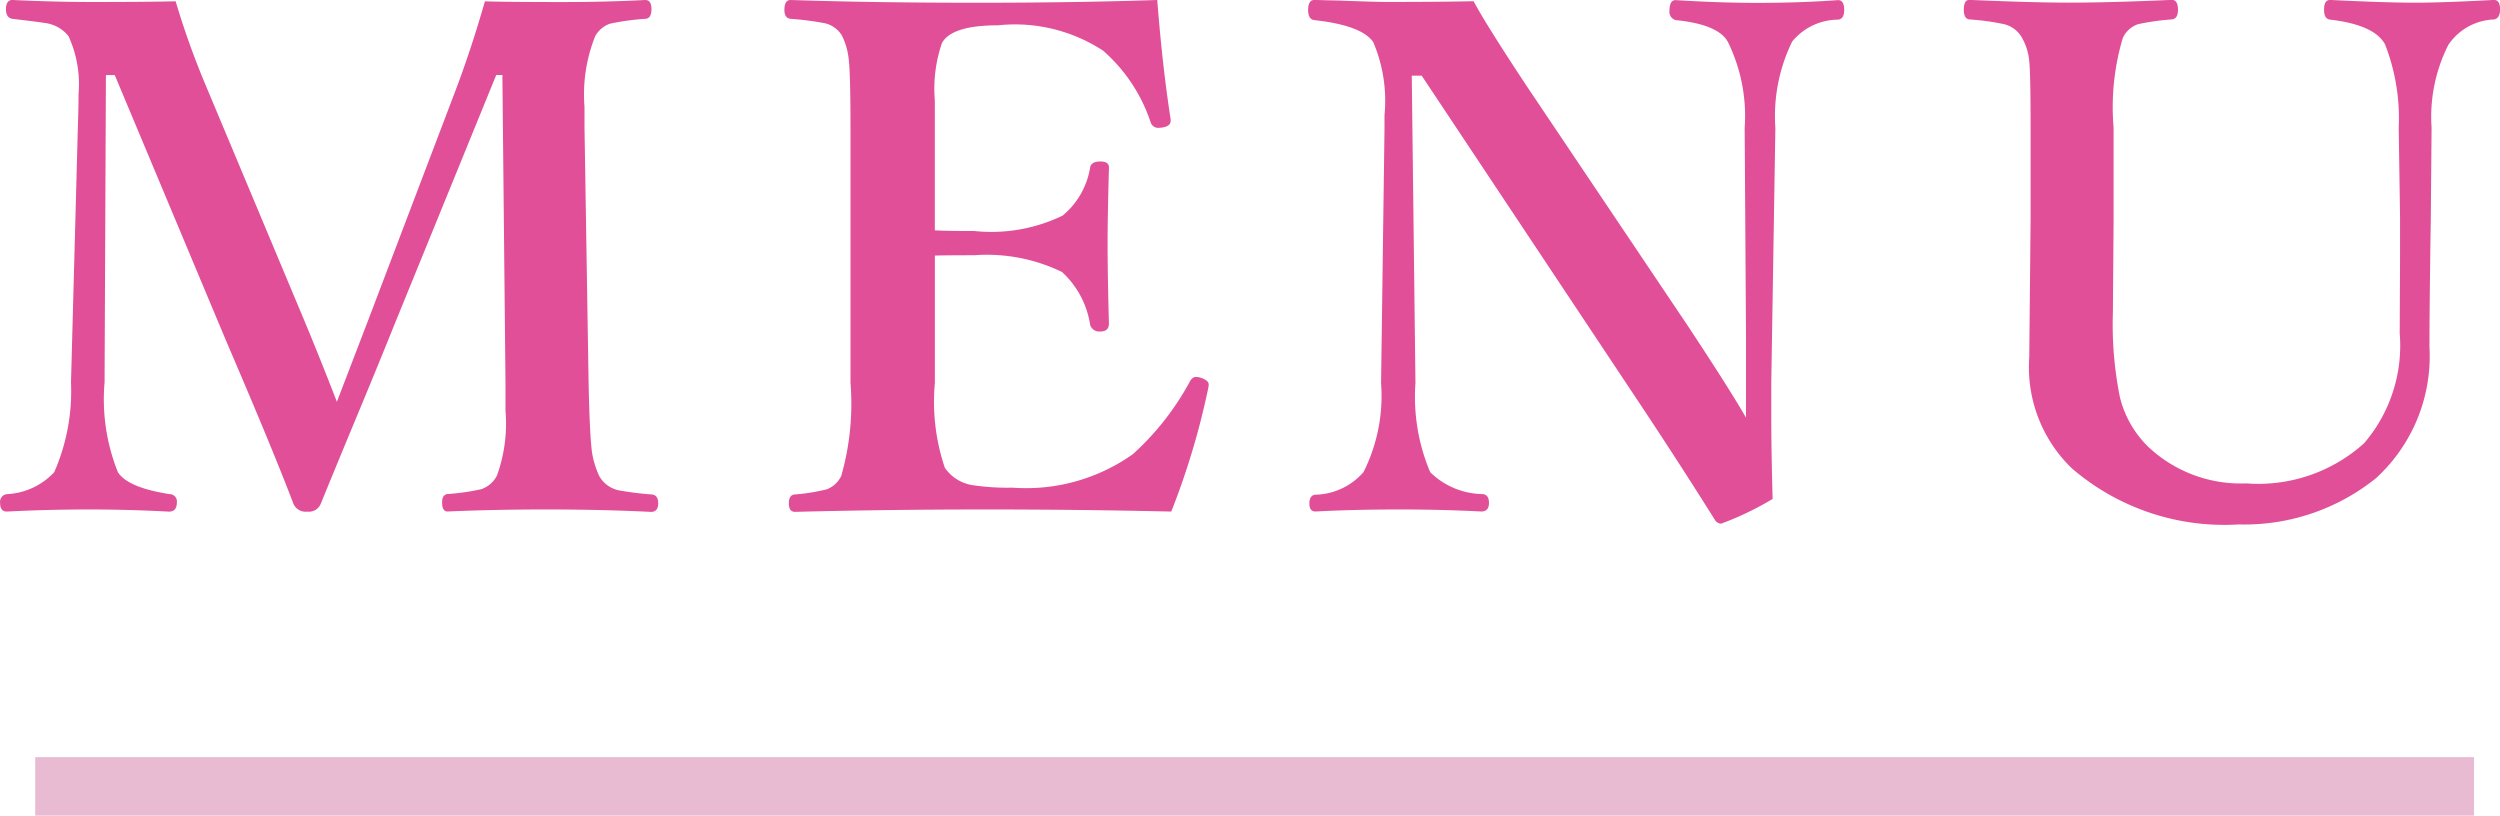
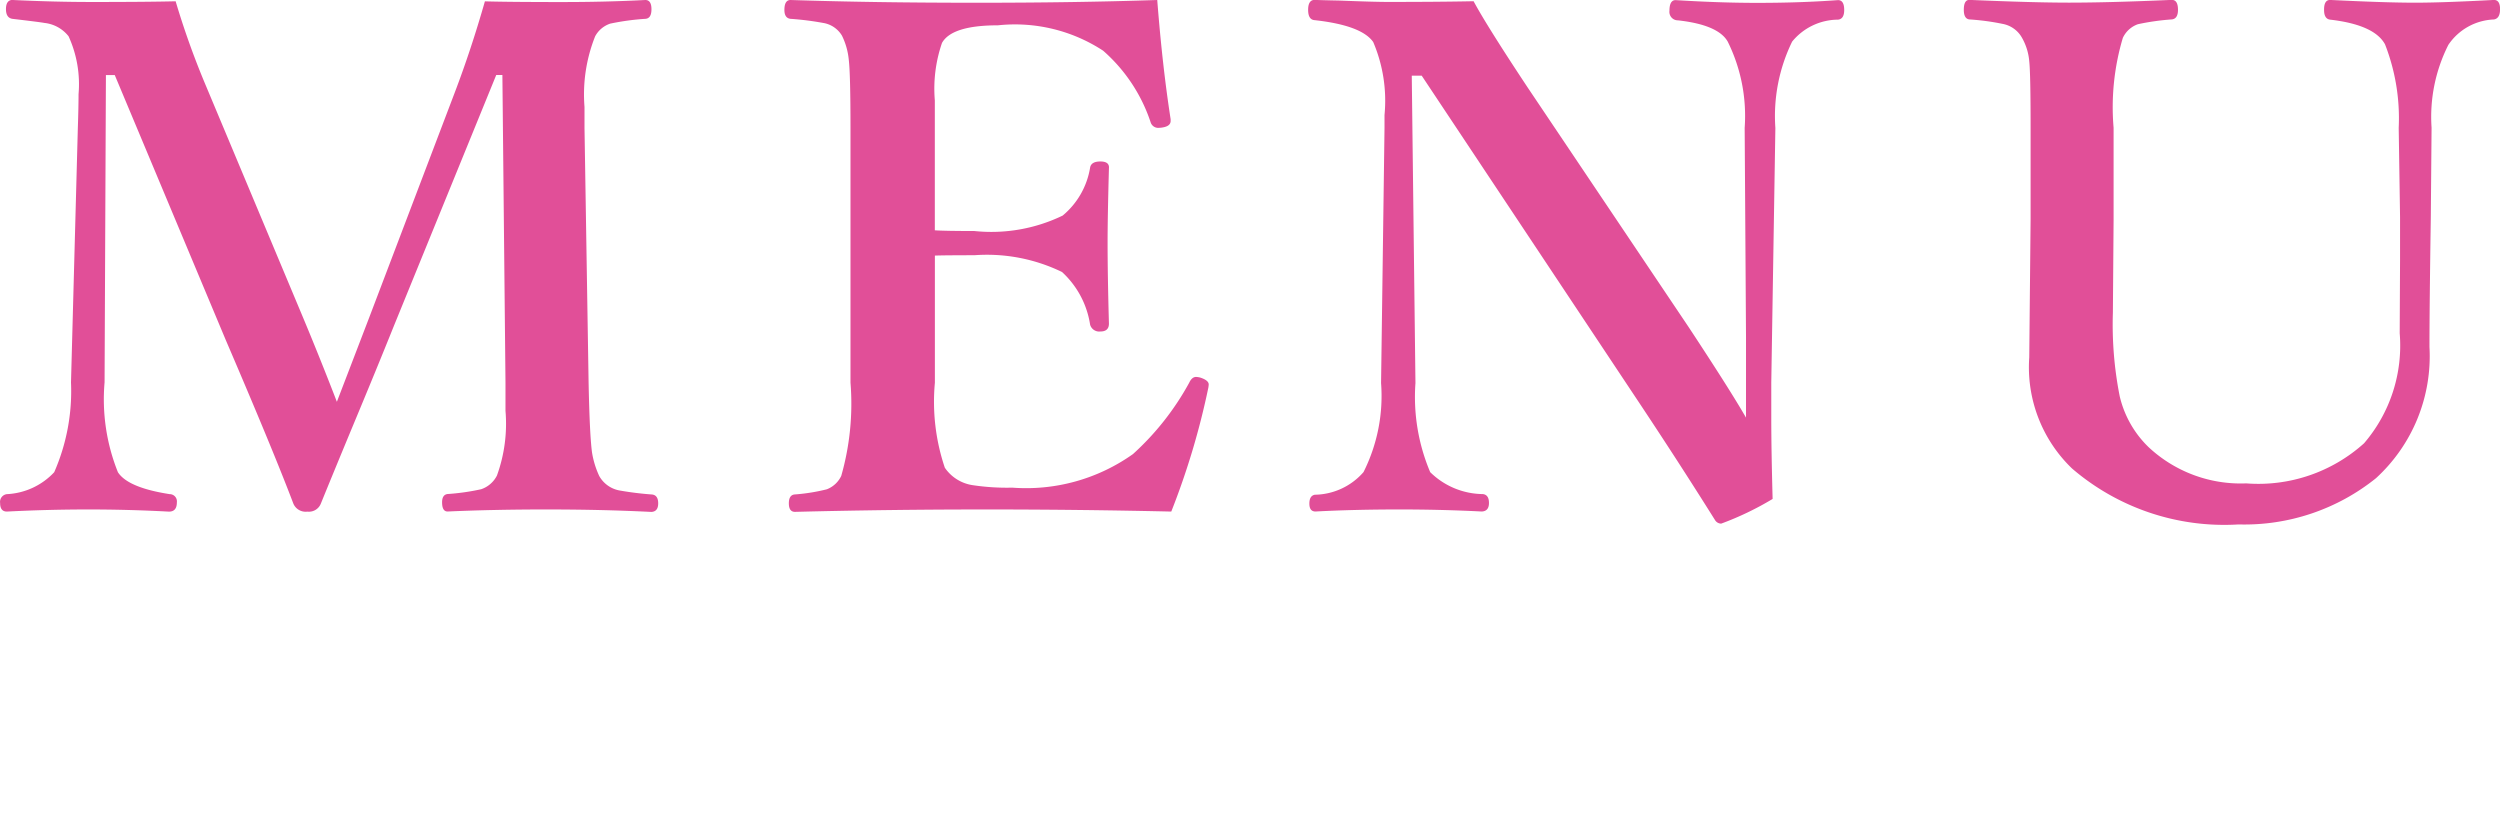
<svg xmlns="http://www.w3.org/2000/svg" width="42.746" height="13.946" viewBox="0 0 42.746 13.946">
  <g id="グループ_9422" data-name="グループ 9422" transform="translate(-935.398 76.446)">
    <path id="パス_9912" data-name="パス 9912" d="M8.689-8.988q.41.012,1.313.012.773,0,1.43-.035.105,0,.105.158t-.105.164a4.184,4.184,0,0,0-.6.082.456.456,0,0,0-.258.217,2.686,2.686,0,0,0-.182,1.207v.357l.07,4.354q.018.9.059,1.2a1.524,1.524,0,0,0,.123.4.5.5,0,0,0,.34.246,5.372,5.372,0,0,0,.563.07q.105.012.105.152t-.117.146Q10.7-.3,9.744-.3q-.908,0-1.693.035-.094,0-.094-.158,0-.129.094-.141a3.825,3.825,0,0,0,.574-.082.47.47,0,0,0,.27-.234,2.6,2.6,0,0,0,.146-1.107v-.486L8.988-7.729H8.883L7.131-3.434q-.275.686-.727,1.77-.34.82-.521,1.266a.219.219,0,0,1-.229.135A.228.228,0,0,1,5.414-.4Q5.08-1.283,4.26-3.193l-1.9-4.535H2.209L2.186-2.473A3.349,3.349,0,0,0,2.414-.937q.17.264.885.375a.124.124,0,0,1,.123.141q0,.158-.135.158Q2.6-.3,1.91-.3T.516-.264Q.4-.264.4-.41A.133.133,0,0,1,.516-.562a1.185,1.185,0,0,0,.809-.375,3.454,3.454,0,0,0,.287-1.535l.117-4.354q.012-.363.012-.574a1.974,1.974,0,0,0-.17-.99.607.607,0,0,0-.416-.229Q1.1-8.631.609-8.689.5-8.707.5-8.854T.6-9.012q.709.035,1.383.035.926,0,1.418-.012a13.947,13.947,0,0,0,.492,1.383L5.572-3.6q.293.7.586,1.459.023-.059.551-1.436L8.174-7.43Q8.455-8.168,8.689-8.988ZM20.425-.264Q18.843-.3,17.272-.3q-1.676,0-3.281.041-.105,0-.105-.146t.105-.152a3.224,3.224,0,0,0,.545-.088.454.454,0,0,0,.246-.229,4.493,4.493,0,0,0,.158-1.594V-6.826q0-.914-.029-1.16a1.194,1.194,0,0,0-.117-.416.459.459,0,0,0-.322-.217,5.029,5.029,0,0,0-.557-.07q-.105-.012-.105-.152,0-.17.105-.17,1.418.047,3.188.047,1.682,0,3.082-.047.088,1.131.229,2.039v.029q0,.088-.135.111a.3.3,0,0,1-.059.006.135.135,0,0,1-.146-.088,2.793,2.793,0,0,0-.814-1.23,2.751,2.751,0,0,0-1.8-.434q-.785,0-.955.3a2.4,2.4,0,0,0-.123.984v2.221q.193.012.674.012a2.8,2.8,0,0,0,1.512-.264,1.345,1.345,0,0,0,.469-.82q.018-.105.176-.105t.146.117q-.023.838-.023,1.266,0,.557.023,1.389,0,.135-.146.135a.162.162,0,0,1-.176-.117,1.536,1.536,0,0,0-.48-.9,2.939,2.939,0,0,0-1.5-.287q-.48,0-.674.006v2.174a3.523,3.523,0,0,0,.17,1.453.7.7,0,0,0,.486.3,3.935,3.935,0,0,0,.668.041,3.153,3.153,0,0,0,2.063-.574,4.649,4.649,0,0,0,.961-1.219q.047-.1.117-.1a.329.329,0,0,1,.076.012q.141.047.141.117a.5.5,0,0,1-.006.053A12.942,12.942,0,0,1,20.425-.264Zm4.282-7.453h-.17L24.6-2.461a3.3,3.3,0,0,0,.252,1.523,1.3,1.3,0,0,0,.9.375q.105.012.105.152t-.123.146Q25.046-.3,24.332-.3q-.785,0-1.441.035-.105,0-.105-.135t.094-.152a1.125,1.125,0,0,0,.832-.387,2.9,2.9,0,0,0,.3-1.523l.059-4.365v-.217a2.559,2.559,0,0,0-.193-1.248q-.2-.287-1.008-.375-.105-.012-.105-.176t.105-.17q.146.006.439.012.586.023.82.023.879,0,1.465-.012.223.416.926,1.477l2.748,4.09q.715,1.084.984,1.553V-3.24l-.023-3.586A2.859,2.859,0,0,0,29.939-8.3q-.164-.287-.85-.363a.145.145,0,0,1-.146-.164q0-.182.105-.182.756.047,1.395.047.744,0,1.383-.047.105,0,.105.17,0,.152-.105.164a1.02,1.02,0,0,0-.785.375,2.9,2.9,0,0,0-.287,1.477l-.07,4.354v.6q0,.545.023,1.389a5.166,5.166,0,0,1-.879.422.124.124,0,0,1-.105-.059q-.639-1.02-1.359-2.1ZM40.239-9.012q.949.047,1.453.047.469,0,1.348-.047.105,0,.105.158t-.105.176a.984.984,0,0,0-.779.434,2.731,2.731,0,0,0-.287,1.418L41.961-5.3q-.023,1.535-.023,2.221a2.829,2.829,0,0,1-.914,2.244,3.59,3.59,0,0,1-2.35.791A3.993,3.993,0,0,1,35.827-1a2.4,2.4,0,0,1-.732-1.9l.023-2.367V-6.826q0-.926-.023-1.137a.975.975,0,0,0-.123-.4.478.478,0,0,0-.334-.24,4.1,4.1,0,0,0-.568-.076q-.094-.012-.094-.164,0-.17.094-.17,1.09.047,1.705.047.691,0,1.758-.047.105,0,.105.17,0,.152-.105.164a4.059,4.059,0,0,0-.58.082.448.448,0,0,0-.258.234,4.142,4.142,0,0,0-.158,1.535v1.582l-.012,1.582a6.3,6.3,0,0,0,.117,1.43,1.772,1.772,0,0,0,.492.867,2.306,2.306,0,0,0,1.67.621,2.7,2.7,0,0,0,2.016-.686,2.563,2.563,0,0,0,.609-1.881l.006-1.26V-5.3l-.023-1.523a3.48,3.48,0,0,0-.234-1.43q-.182-.334-.937-.422-.105-.012-.105-.164Q40.133-9.012,40.239-9.012Z" transform="translate(935 -67.435)" fill="#e14f98" />
-     <path id="パス_5396" data-name="パス 5396" d="M41.7.5H0v-1H41.7Z" transform="translate(936 -63)" fill="#e9bbd2" />
  </g>
</svg>